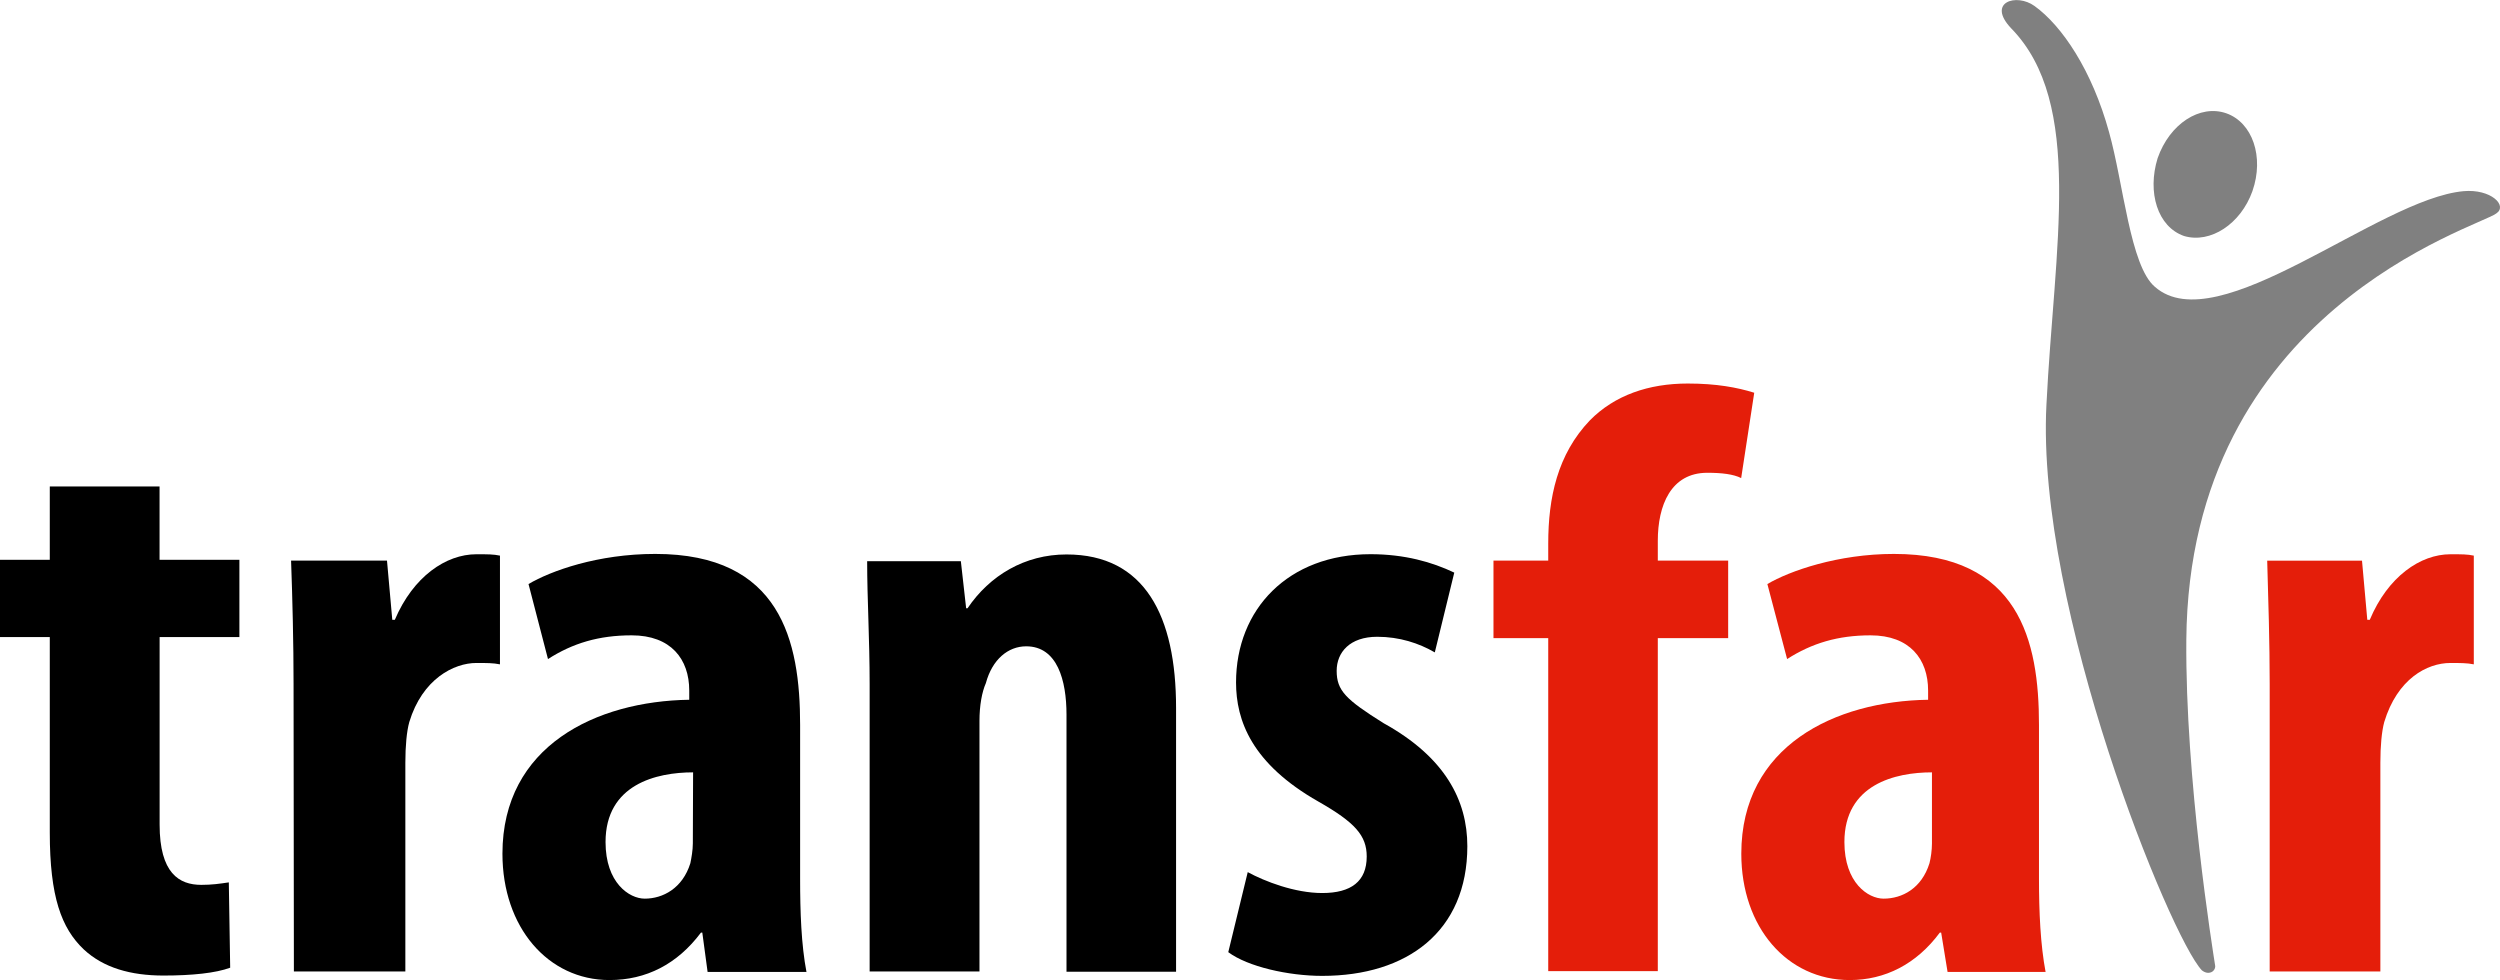
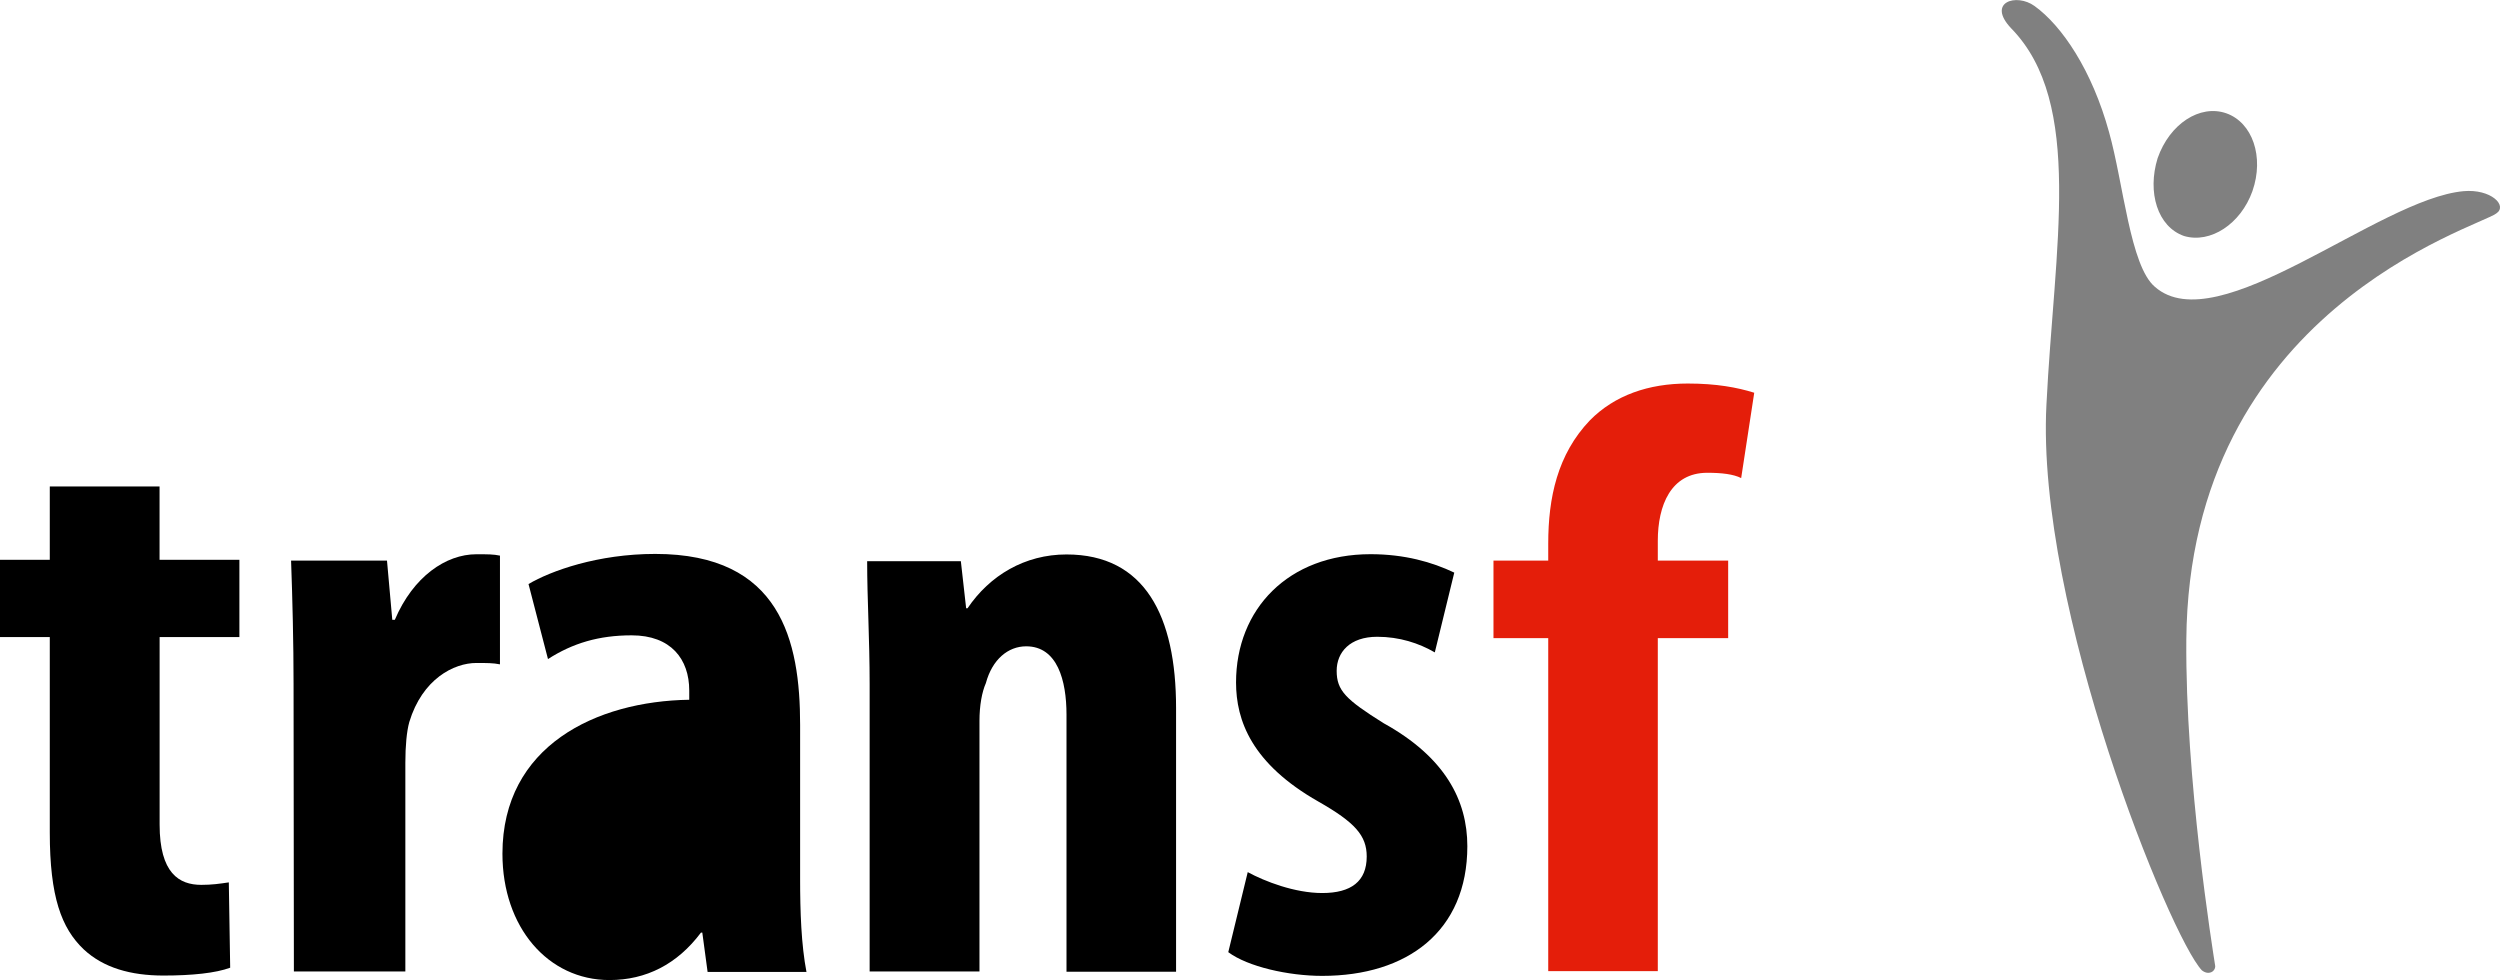
<svg xmlns="http://www.w3.org/2000/svg" xmlns:ns1="http://sodipodi.sourceforge.net/DTD/sodipodi-0.dtd" xmlns:ns2="http://www.inkscape.org/namespaces/inkscape" width="38.263" height="15" viewBox="0 0 38.263 15" id="svg22" ns1:docname="transfair-logo.svg" style="fill:none" ns2:version="0.92.5 (2060ec1f9f, 2020-04-08)">
  <defs id="defs26" />
  <path d="M 25.373,14.868 V 9.767 h 1.077 V 8.58 H 25.373 v -0.303 c 0,-0.542 0.2,-1.041 0.757,-1.041 0.221,0 0.4,0.021 0.519,0.081 l 0.2,-1.306 c -0.259,-0.081 -0.579,-0.141 -1.017,-0.141 -0.6,0 -1.119,0.179 -1.498,0.563 -0.498,0.521 -0.638,1.187 -0.638,1.887 v 0.26 h -0.838 v 1.187 h 0.838 v 5.096 h 1.677 z" id="path2" ns2:connector-curvature="0" style="clip-rule:evenodd;fill:#e41e0a;fill-rule:evenodd;stroke-width:0.266" />
-   <path d="m 29.569,12.909 c 0,0.102 -0.017,0.222 -0.038,0.303 -0.119,0.384 -0.417,0.542 -0.702,0.542 -0.238,0 -0.6,-0.243 -0.6,-0.866 0,-0.884 0.779,-1.067 1.34,-1.067 z m 1.74,1.972 C 31.229,14.458 31.207,13.954 31.207,13.451 v -2.356 c 0,-1.289 -0.302,-2.617 -2.221,-2.617 -0.855,0 -1.596,0.26 -1.936,0.461 l 0.302,1.148 c 0.379,-0.243 0.779,-0.363 1.277,-0.363 0.6,0 0.881,0.363 0.881,0.845 v 0.141 c -1.421,0.021 -2.859,0.704 -2.859,2.356 0,1.127 0.702,1.934 1.659,1.934 0.54,0 1.021,-0.243 1.379,-0.726 h 0.021 l 0.098,0.602 h 1.502 z" id="path4" ns2:connector-curvature="0" style="clip-rule:evenodd;fill:#e41e0a;fill-rule:evenodd;stroke-width:0.266" />
-   <path d="m 34.743,14.868 h 1.689 V 11.675 c 0,-0.26 0.021,-0.482 0.059,-0.623 0.2,-0.662 0.655,-0.905 1.013,-0.905 0.14,0 0.26,0 0.358,0.021 V 8.504 c -0.098,-0.021 -0.179,-0.021 -0.358,-0.021 -0.459,0 -0.957,0.341 -1.234,1.003 h -0.038 l -0.081,-0.905 h -1.451 c 0.017,0.581 0.038,1.263 0.038,1.887 v 4.401 z" id="path6" ns2:connector-curvature="0" style="clip-rule:evenodd;fill:#e41e0a;fill-rule:evenodd;stroke-width:0.266" />
  <path d="m 0.762,7.445 v 1.123 H 0 V 9.75 H 0.762 V 12.742 c 0,0.986 0.179,1.464 0.519,1.788 0.302,0.282 0.719,0.401 1.221,0.401 0.438,0 0.8,-0.038 1.021,-0.12 l -0.021,-1.306 c -0.14,0.021 -0.26,0.038 -0.421,0.038 -0.34,0 -0.638,-0.179 -0.638,-0.922 V 9.75 H 3.664 V 8.568 H 2.442 v -1.123 z" id="path8" ns2:connector-curvature="0" style="clip-rule:evenodd;fill:#000000;fill-rule:evenodd;stroke-width:0.266" />
  <path d="M 4.498,14.868 H 6.204 V 11.675 c 0,-0.26 0.021,-0.482 0.06,-0.623 0.2,-0.662 0.685,-0.905 1.026,-0.905 0.162,0 0.26,0 0.362,0.021 V 8.504 c -0.102,-0.021 -0.179,-0.021 -0.362,-0.021 -0.464,0 -0.966,0.341 -1.247,1.003 H 6.004 L 5.923,8.58 H 4.455 c 0.021,0.581 0.038,1.263 0.038,1.887 z" id="path10" ns2:connector-curvature="0" style="clip-rule:evenodd;fill:#000000;fill-rule:evenodd;stroke-width:0.266" />
-   <path d="m 10.604,12.909 c 0,0.102 -0.021,0.222 -0.038,0.303 -0.119,0.384 -0.421,0.542 -0.698,0.542 -0.238,0 -0.6,-0.243 -0.6,-0.866 0,-0.884 0.779,-1.067 1.34,-1.067 z m 1.74,1.972 c -0.081,-0.423 -0.098,-0.926 -0.098,-1.43 v -2.356 c 0,-1.289 -0.298,-2.617 -2.217,-2.617 -0.881,0 -1.6,0.26 -1.94,0.461 l 0.298,1.148 c 0.379,-0.243 0.779,-0.363 1.281,-0.363 0.6,0 0.881,0.363 0.881,0.845 v 0.141 c -1.421,0.021 -2.859,0.704 -2.859,2.356 0,1.127 0.698,1.934 1.638,1.934 0.562,0 1.038,-0.243 1.4,-0.726 h 0.021 l 0.081,0.602 h 1.515 z" id="path12" ns2:connector-curvature="0" style="clip-rule:evenodd;fill:#000000;fill-rule:evenodd;stroke-width:0.266" />
+   <path d="m 10.604,12.909 z m 1.74,1.972 c -0.081,-0.423 -0.098,-0.926 -0.098,-1.43 v -2.356 c 0,-1.289 -0.298,-2.617 -2.217,-2.617 -0.881,0 -1.6,0.26 -1.94,0.461 l 0.298,1.148 c 0.379,-0.243 0.779,-0.363 1.281,-0.363 0.6,0 0.881,0.363 0.881,0.845 v 0.141 c -1.421,0.021 -2.859,0.704 -2.859,2.356 0,1.127 0.698,1.934 1.638,1.934 0.562,0 1.038,-0.243 1.4,-0.726 h 0.021 l 0.081,0.602 h 1.515 z" id="path12" ns2:connector-curvature="0" style="clip-rule:evenodd;fill:#000000;fill-rule:evenodd;stroke-width:0.266" />
  <path d="m 13.314,14.868 h 1.677 v -3.833 c 0,-0.239 0.038,-0.444 0.098,-0.58 0.098,-0.363 0.34,-0.563 0.617,-0.563 0.477,0 0.617,0.521 0.617,1.046 v 3.935 h 1.677 V 10.834 c 0,-1.404 -0.477,-2.348 -1.677,-2.348 -0.638,0 -1.174,0.32 -1.515,0.824 h -0.021 l -0.081,-0.721 h -1.434 c 0,0.581 0.038,1.187 0.038,1.887 v 4.392 z" id="path14" ns2:connector-curvature="0" style="clip-rule:evenodd;fill:#000000;fill-rule:evenodd;stroke-width:0.266" />
  <path d="m 18.799,14.573 c 0.298,0.222 0.919,0.363 1.438,0.363 1.302,0 2.221,-0.683 2.221,-1.985 0,-0.7 -0.34,-1.362 -1.281,-1.882 -0.579,-0.363 -0.719,-0.499 -0.719,-0.802 0,-0.282 0.2,-0.521 0.621,-0.521 0.34,0 0.638,0.098 0.881,0.239 l 0.298,-1.221 c -0.34,-0.162 -0.762,-0.282 -1.281,-0.282 -1.26,0 -2.059,0.841 -2.059,1.963 0,0.581 0.238,1.242 1.26,1.823 0.562,0.32 0.74,0.521 0.74,0.841 0,0.38 -0.238,0.559 -0.681,0.559 -0.421,0 -0.881,-0.179 -1.14,-0.32 z" id="path16" ns2:connector-curvature="0" style="clip-rule:evenodd;fill:#000000;fill-rule:evenodd;stroke-width:0.266" />
  <path d="m 33.904,14.791 c 0,0.081 -0.102,0.141 -0.204,0.06 -0.481,-0.504 -2.54,-5.545 -2.379,-8.656 0.119,-2.412 0.579,-4.618 -0.54,-5.762 -0.379,-0.401 0.081,-0.542 0.358,-0.341 0.421,0.303 0.881,0.986 1.14,1.929 0.221,0.785 0.323,2.049 0.702,2.369 0.962,0.845 3.421,-1.345 4.723,-1.464 0.421,-0.038 0.681,0.222 0.502,0.341 -0.302,0.222 -4.702,1.485 -4.744,6.526 -0.017,2.13 0.4,4.721 0.443,4.998 z" id="path18" ns2:connector-curvature="0" style="clip-rule:evenodd;fill:#808080;fill-rule:evenodd;stroke-width:0.266" />
  <path d="m 33.427,3.612 c 0.404,0.12 0.868,-0.184 1.047,-0.687 0.183,-0.525 0,-1.05 -0.4,-1.191 -0.404,-0.141 -0.868,0.162 -1.051,0.687 -0.162,0.525 0,1.05 0.404,1.191 z" id="path20" ns2:connector-curvature="0" style="clip-rule:evenodd;fill:#808080;fill-rule:evenodd;stroke-width:0.266" />
</svg>